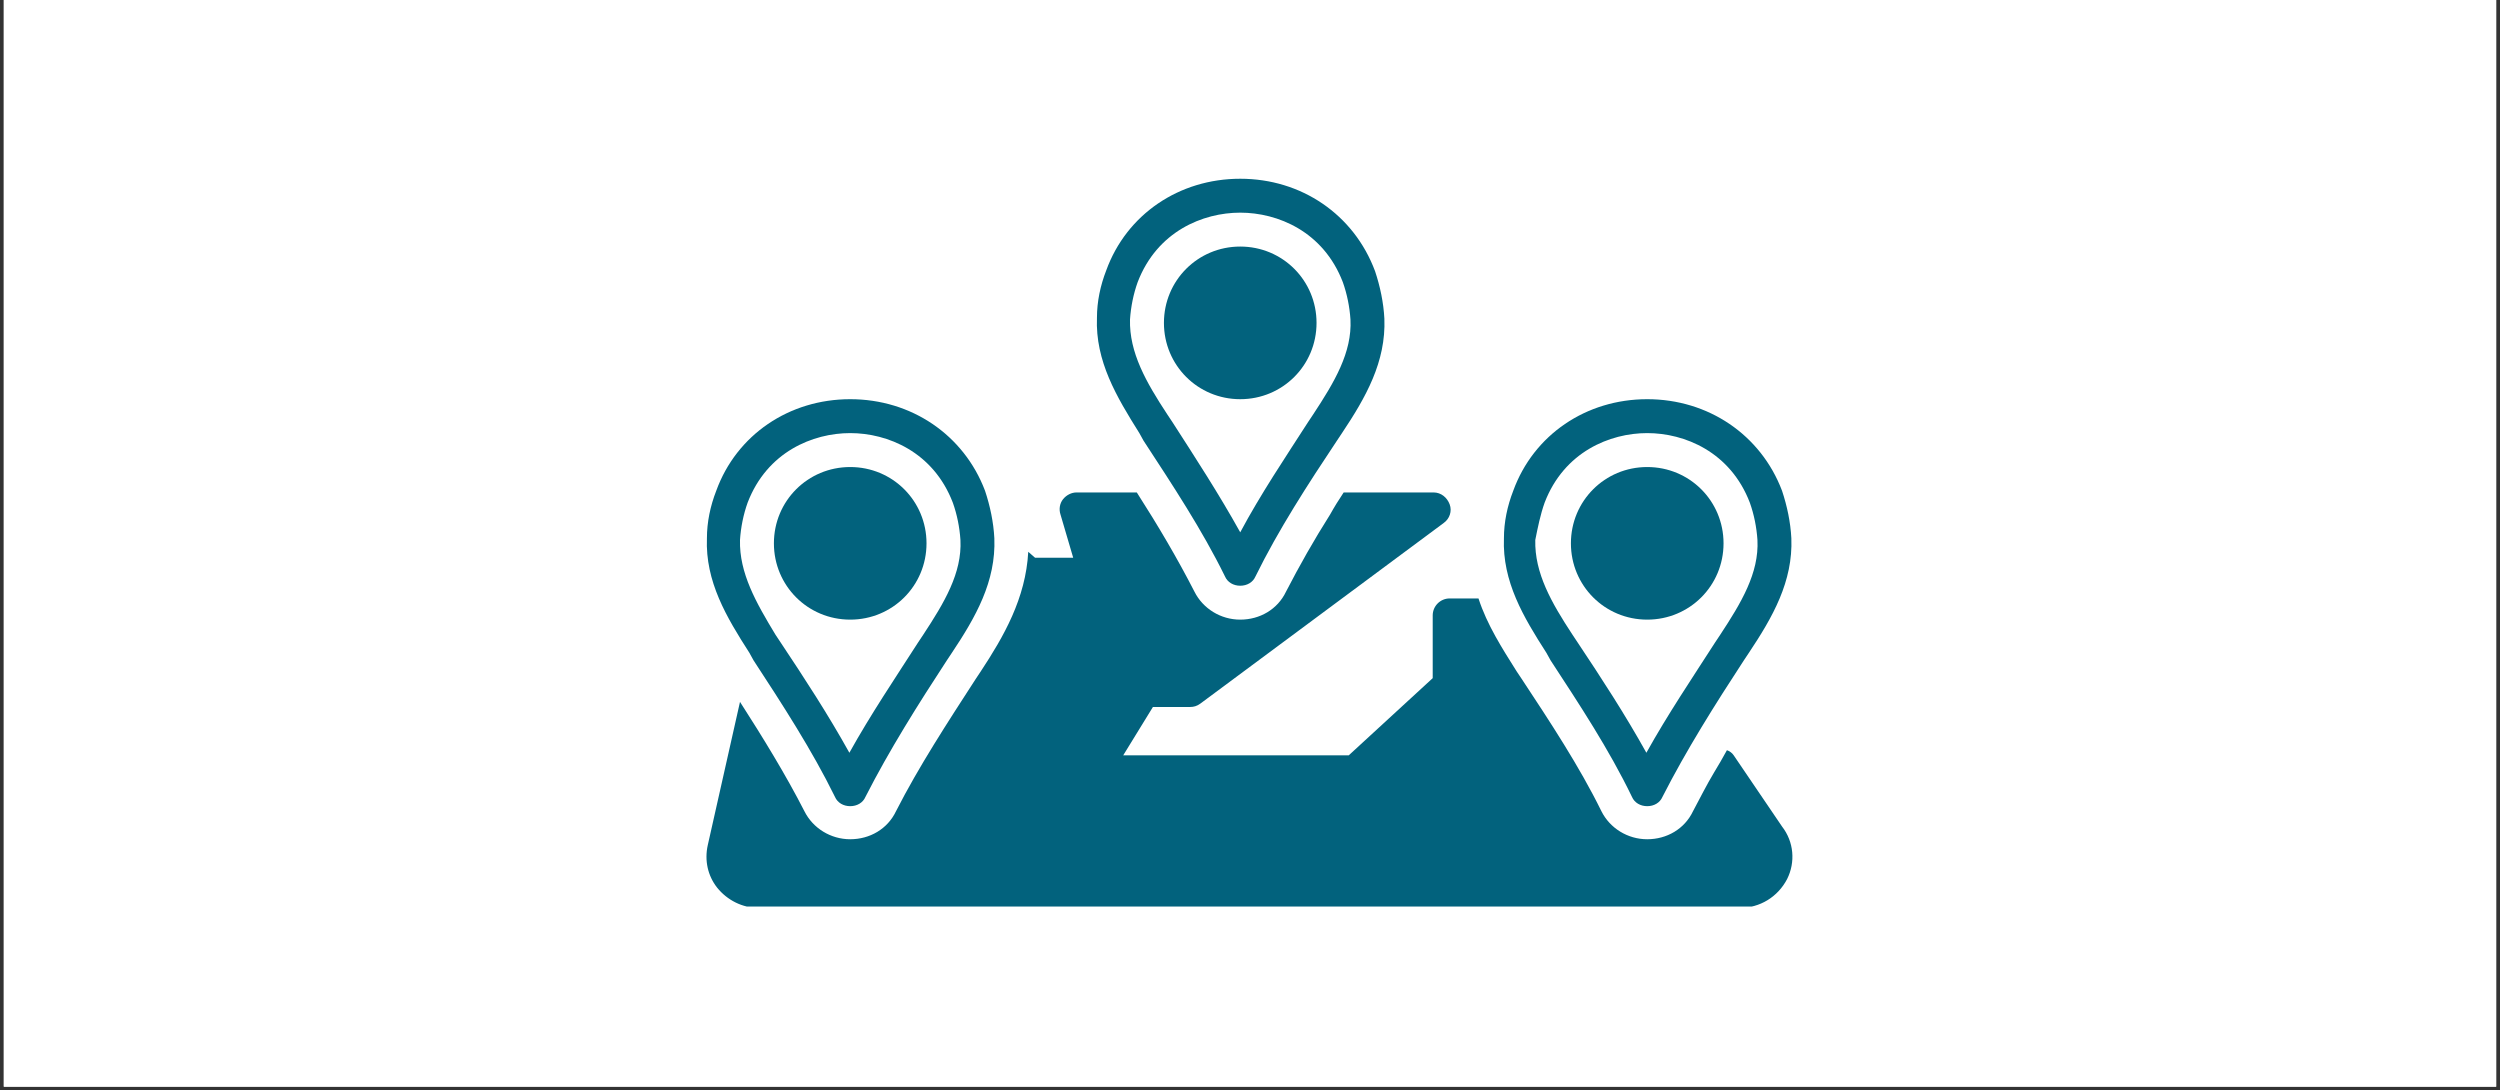
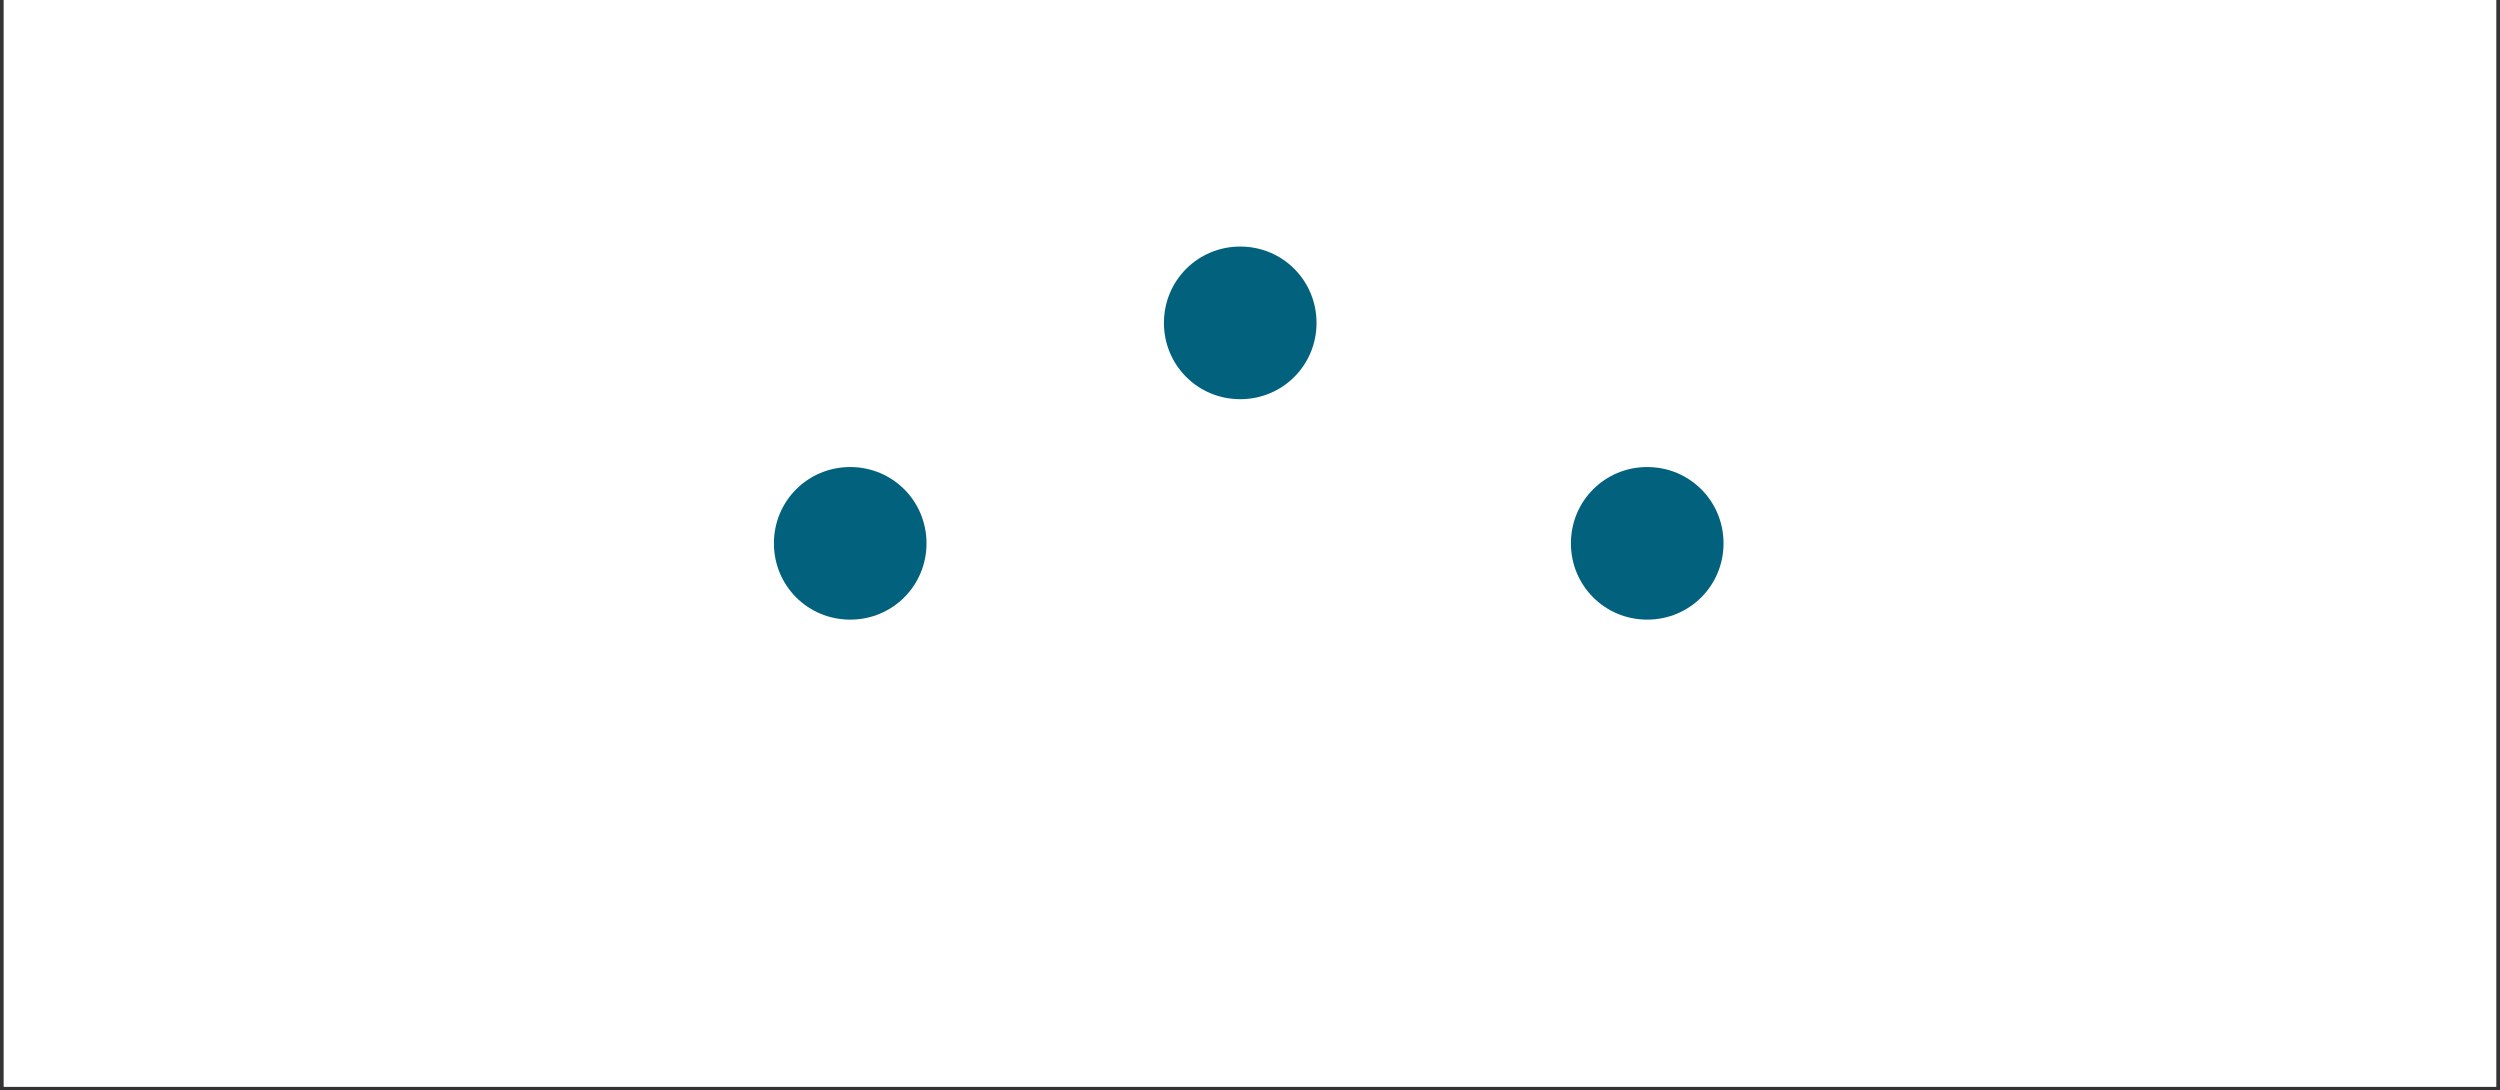
<svg xmlns="http://www.w3.org/2000/svg" width="500" viewBox="0 0 375 163.5" height="218" preserveAspectRatio="xMidYMid meet">
  <rect x="0" y="0" width="375" height="163.5" fill="#333333" stroke="none" />
  <defs>
    <clipPath id="c01b7f6724">
      <path d="M 0.57 0 L 374.426 0 L 374.426 163 L 0.57 163 Z M 0.57 0 " clip-rule="nonzero" />
    </clipPath>
    <clipPath id="6d1941f8ae">
      <path d="M 164 26.812 L 208 26.812 L 208 88 L 164 88 Z M 164 26.812 " clip-rule="nonzero" />
    </clipPath>
    <clipPath id="04d245596a">
-       <path d="M 105.465 73 L 269 73 L 269 135.977 L 105.465 135.977 Z M 105.465 73 " clip-rule="nonzero" />
-     </clipPath>
+       </clipPath>
  </defs>
  <g clip-path="url(#c01b7f6724)">
    <path fill="#ffffff" d="M 0.57 0 L 374.43 0 L 374.43 163 L 0.57 163 Z M 0.57 0 " fill-opacity="1" fill-rule="nonzero" />
    <path fill="#ffffff" d="M 0.57 0 L 374.43 0 L 374.43 163 L 0.57 163 Z M 0.57 0 " fill-opacity="1" fill-rule="nonzero" />
  </g>
  <g clip-path="url(#6d1941f8ae)">
-     <path fill="#02627d" d="M 171.535 66.109 C 175.859 72.723 180.312 79.465 183.746 86.461 C 184.129 87.352 185.02 87.859 186.035 87.859 C 187.055 87.859 187.941 87.352 188.324 86.461 C 191.758 79.465 196.211 72.598 200.535 66.109 L 201.297 64.965 C 204.859 59.625 207.91 54.281 207.656 47.797 C 207.531 45.379 207.02 42.965 206.258 40.676 C 203.078 32.152 195.191 26.812 186.035 26.812 C 176.879 26.812 168.992 32.152 165.941 40.547 C 165.051 42.836 164.543 45.254 164.543 47.668 C 164.289 54.156 167.469 59.496 170.902 64.965 Z M 170.648 42.328 C 173.57 34.695 180.441 31.898 186.035 31.898 C 191.633 31.898 198.5 34.695 201.426 42.328 C 202.059 44.109 202.441 46.016 202.57 47.922 C 202.824 52.883 200.152 57.336 196.973 62.168 L 196.211 63.312 C 192.777 68.652 189.09 74.121 186.035 79.848 C 182.855 74.121 179.297 68.652 175.859 63.312 L 175.098 62.168 C 171.918 57.336 169.375 52.883 169.5 47.922 C 169.629 46.016 170.012 44.109 170.648 42.328 Z M 170.648 42.328 " fill-opacity="1" fill-rule="nonzero" />
-   </g>
+     </g>
  <path fill="#02627d" d="M 186.035 59.879 C 192.395 59.879 197.48 54.793 197.48 48.434 C 197.48 42.074 192.395 36.984 186.035 36.984 C 179.676 36.984 174.59 42.074 174.59 48.434 C 174.59 54.793 179.676 59.879 186.035 59.879 Z M 186.035 59.879 " fill-opacity="1" fill-rule="nonzero" />
-   <path fill="#02627d" d="M 232.586 99.051 C 236.91 105.664 241.359 112.406 244.793 119.527 C 245.176 120.418 246.066 120.926 247.082 120.926 C 248.102 120.926 248.992 120.418 249.371 119.527 C 252.934 112.531 257.258 105.664 261.582 99.051 L 262.344 97.906 C 265.906 92.562 268.957 87.223 268.703 80.738 C 268.578 78.32 268.066 75.902 267.305 73.613 C 264.125 65.219 256.238 59.879 247.082 59.879 C 237.926 59.879 230.039 65.219 226.988 73.613 C 226.098 75.902 225.59 78.32 225.59 80.738 C 225.336 87.223 228.516 92.562 231.949 97.906 Z M 231.695 75.395 C 234.617 67.766 241.488 64.965 247.082 64.965 C 252.68 64.965 259.547 67.766 262.473 75.395 C 263.109 77.176 263.488 79.082 263.617 80.992 C 263.871 85.949 261.199 90.402 258.02 95.234 L 257.258 96.379 C 253.824 101.723 250.137 107.191 246.957 112.914 C 243.777 107.191 240.215 101.723 236.652 96.379 L 235.891 95.234 C 232.711 90.402 230.168 85.949 230.293 80.992 C 230.676 79.082 231.059 77.176 231.695 75.395 Z M 231.695 75.395 " fill-opacity="1" fill-rule="nonzero" />
  <path fill="#02627d" d="M 247.082 92.945 C 253.441 92.945 258.531 87.859 258.531 81.5 C 258.531 75.141 253.441 70.055 247.082 70.055 C 240.723 70.055 235.637 75.141 235.637 81.5 C 235.637 87.859 240.723 92.945 247.082 92.945 Z M 247.082 92.945 " fill-opacity="1" fill-rule="nonzero" />
-   <path fill="#02627d" d="M 113.031 99.051 C 117.355 105.664 121.809 112.531 125.242 119.527 C 125.625 120.418 126.516 120.926 127.531 120.926 C 128.551 120.926 129.441 120.418 129.82 119.527 C 133.383 112.531 137.707 105.664 142.031 99.051 L 142.793 97.906 C 146.355 92.562 149.406 87.223 149.152 80.738 C 149.027 78.32 148.516 75.902 147.754 73.613 C 144.574 65.219 136.688 59.879 127.531 59.879 C 118.375 59.879 110.488 65.219 107.438 73.613 C 106.547 75.902 106.039 78.32 106.039 80.738 C 105.785 87.223 108.965 92.562 112.398 97.906 Z M 112.145 75.395 C 115.066 67.766 121.938 64.965 127.531 64.965 C 133.129 64.965 139.996 67.766 142.922 75.395 C 143.559 77.176 143.938 79.082 144.066 80.992 C 144.32 85.949 141.648 90.402 138.469 95.234 L 137.707 96.379 C 134.273 101.723 130.586 107.191 127.406 112.914 C 124.227 107.191 120.664 101.723 117.102 96.379 L 116.34 95.234 C 113.414 90.402 110.871 85.949 111 80.992 C 111.125 79.082 111.508 77.176 112.145 75.395 Z M 112.145 75.395 " fill-opacity="1" fill-rule="nonzero" />
  <path fill="#02627d" d="M 127.531 92.945 C 133.891 92.945 138.977 87.859 138.977 81.5 C 138.977 75.141 133.891 70.055 127.531 70.055 C 121.172 70.055 116.086 75.141 116.086 81.5 C 116.086 87.859 121.172 92.945 127.531 92.945 Z M 127.531 92.945 " fill-opacity="1" fill-rule="nonzero" />
  <g clip-path="url(#04d245596a)">
-     <path fill="#02627d" d="M 260.055 113.297 C 259.801 112.914 259.418 112.66 259.039 112.531 C 258.402 113.676 257.766 114.82 257.129 115.84 C 255.984 117.746 254.969 119.781 253.949 121.688 C 252.68 124.359 250.008 125.887 247.082 125.887 C 244.156 125.887 241.488 124.234 240.215 121.688 C 236.91 114.949 232.457 108.207 228.262 101.848 L 227.496 100.703 C 225.336 97.27 223.047 93.711 221.773 89.766 L 217.449 89.766 C 216.051 89.766 214.906 90.91 214.906 92.309 L 214.906 101.723 L 202.316 113.297 L 168.484 113.297 L 172.938 106.047 L 178.531 106.047 C 179.039 106.047 179.551 105.918 180.059 105.535 L 216.559 78.445 C 217.449 77.812 217.832 76.668 217.449 75.648 C 217.066 74.633 216.176 73.867 215.031 73.867 L 201.551 73.867 C 200.789 75.012 200.152 76.031 199.516 77.176 C 197.102 80.992 194.938 84.805 192.902 88.75 C 191.633 91.418 188.961 92.945 186.035 92.945 C 183.109 92.945 180.441 91.293 179.168 88.75 C 176.625 83.789 173.699 78.828 170.52 73.867 L 161.488 73.867 C 160.727 73.867 159.965 74.25 159.453 74.887 C 158.945 75.523 158.82 76.414 159.074 77.176 L 160.98 83.66 L 155.258 83.66 L 154.238 82.77 C 153.859 89.766 150.551 95.488 147.117 100.703 L 146.355 101.848 C 142.156 108.336 137.832 114.949 134.398 121.688 C 133.129 124.359 130.457 125.887 127.531 125.887 C 124.605 125.887 121.938 124.234 120.664 121.688 C 117.867 116.219 114.434 110.625 111 105.281 L 106.164 126.777 C 105.656 129.066 106.164 131.355 107.562 133.137 C 109.09 135.043 111.379 136.188 113.797 136.188 L 260.945 136.188 C 264 136.188 266.668 134.535 268.066 131.863 C 269.34 129.32 269.086 126.27 267.305 123.977 Z M 260.055 113.297 " fill-opacity="1" fill-rule="nonzero" />
-   </g>
+     </g>
</svg>